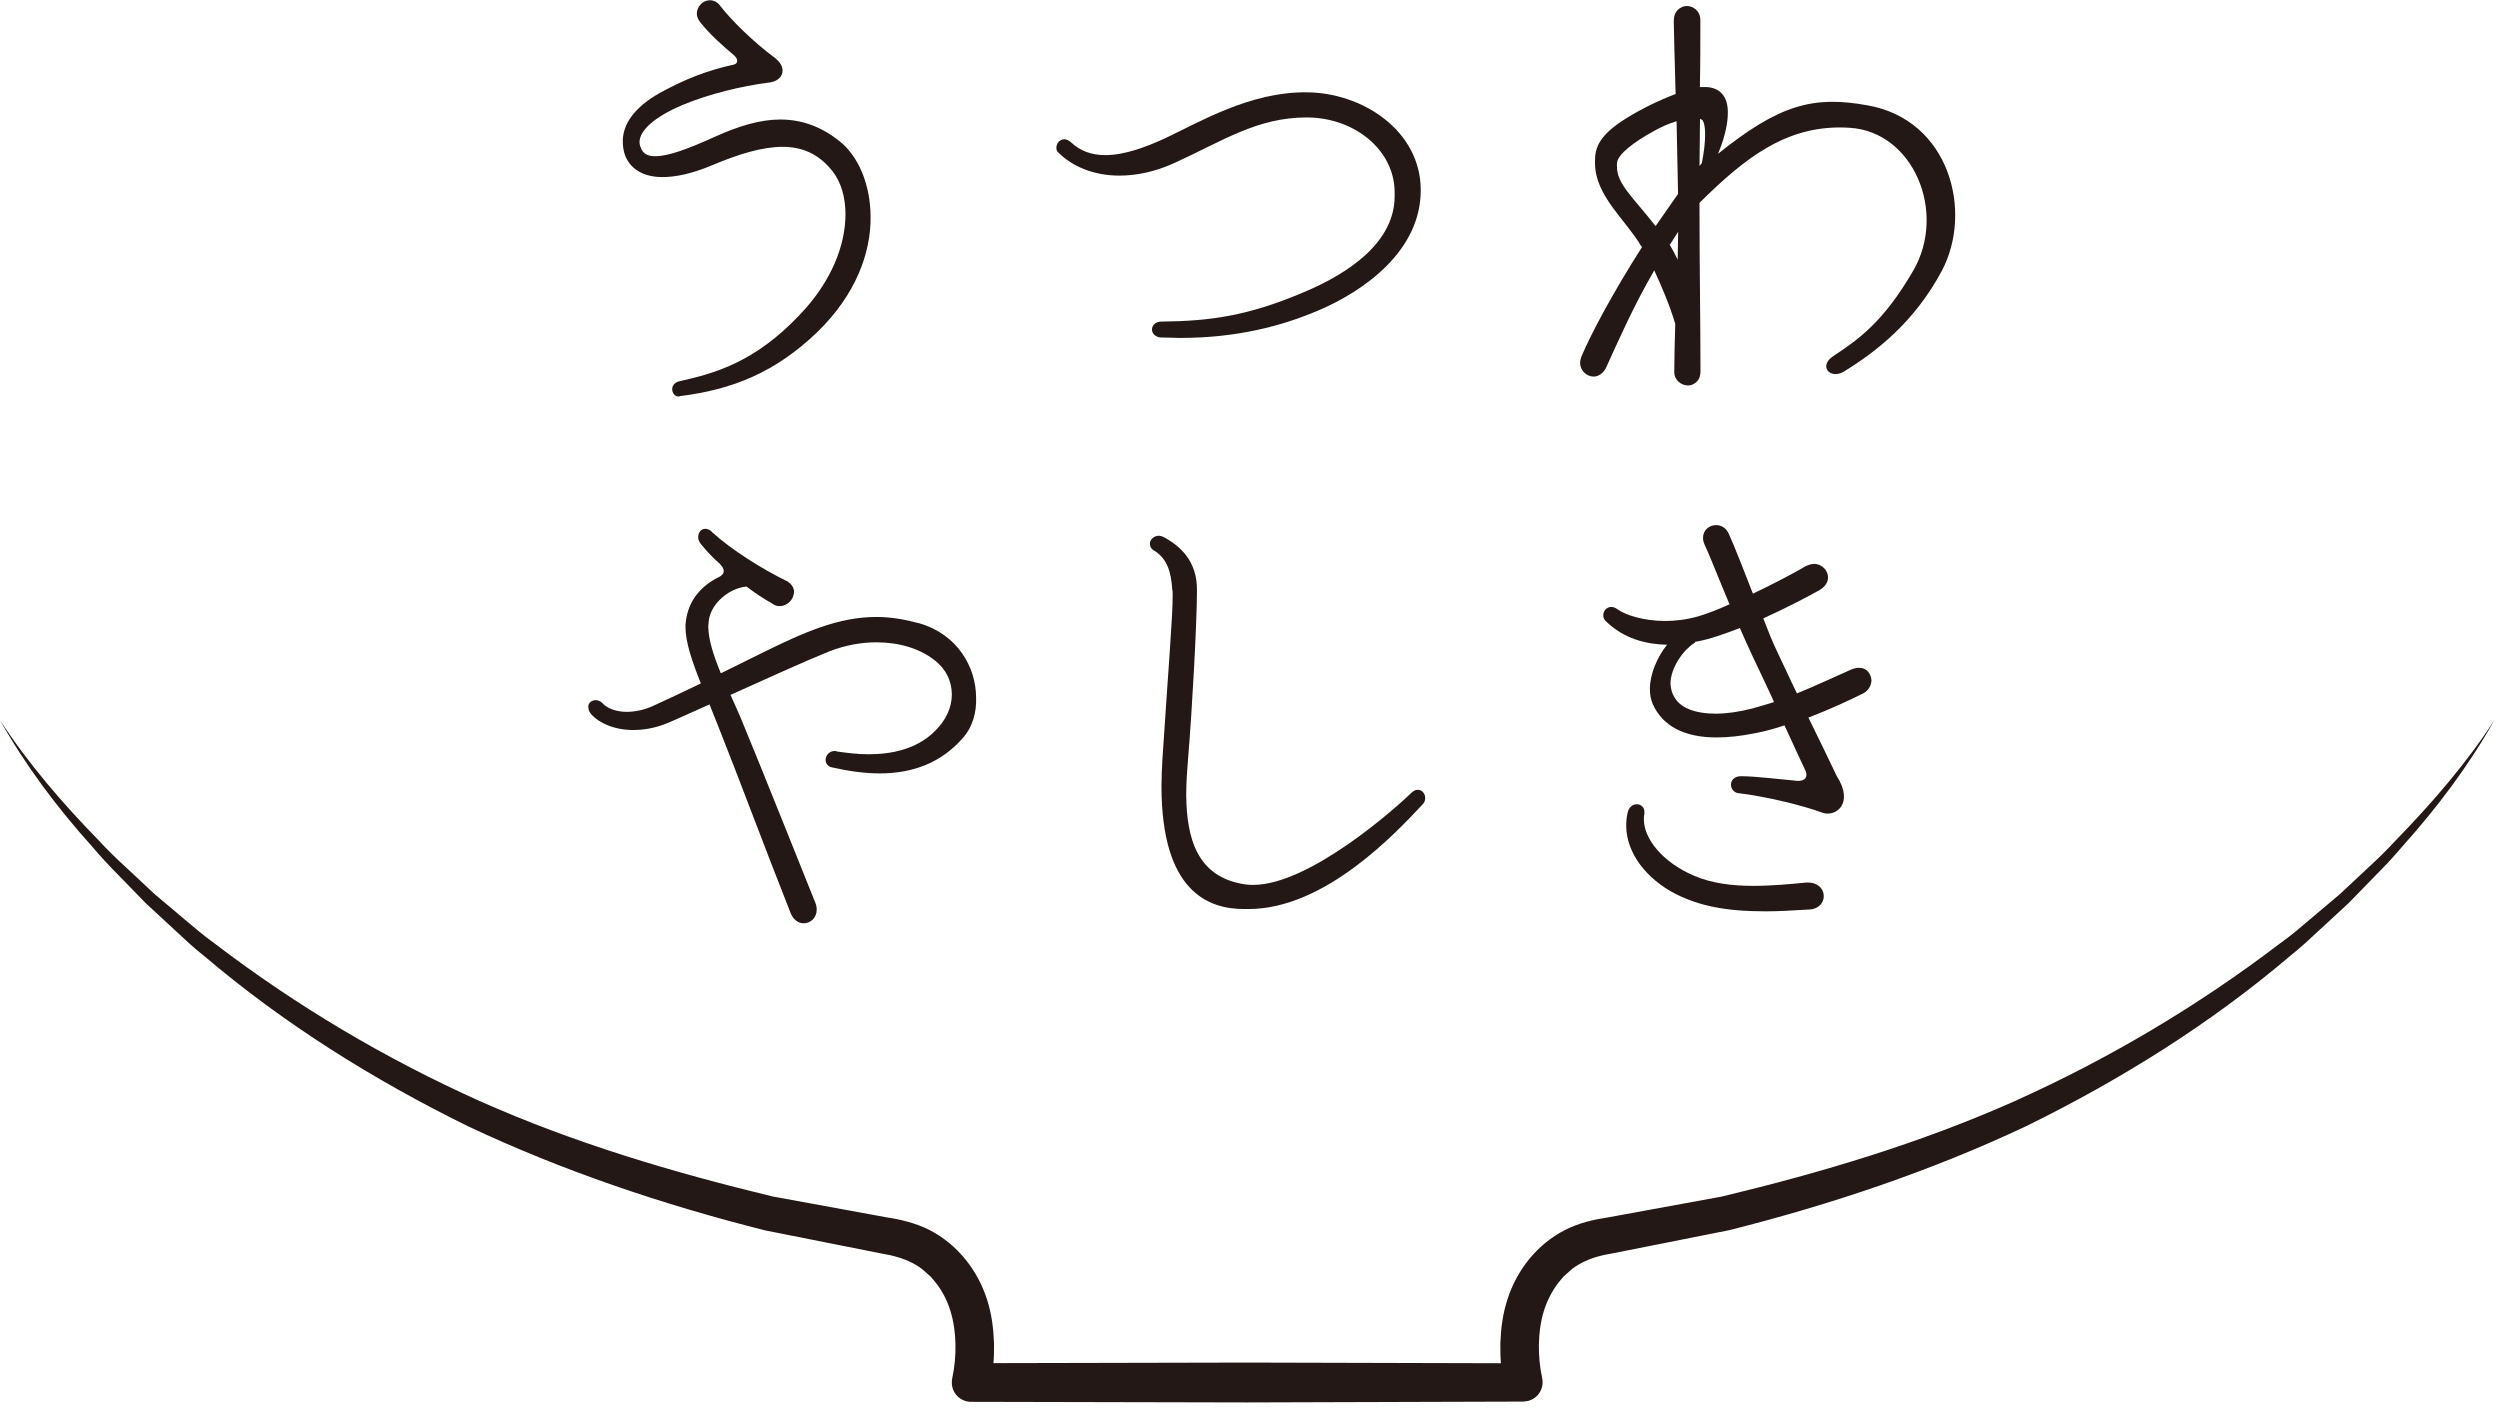
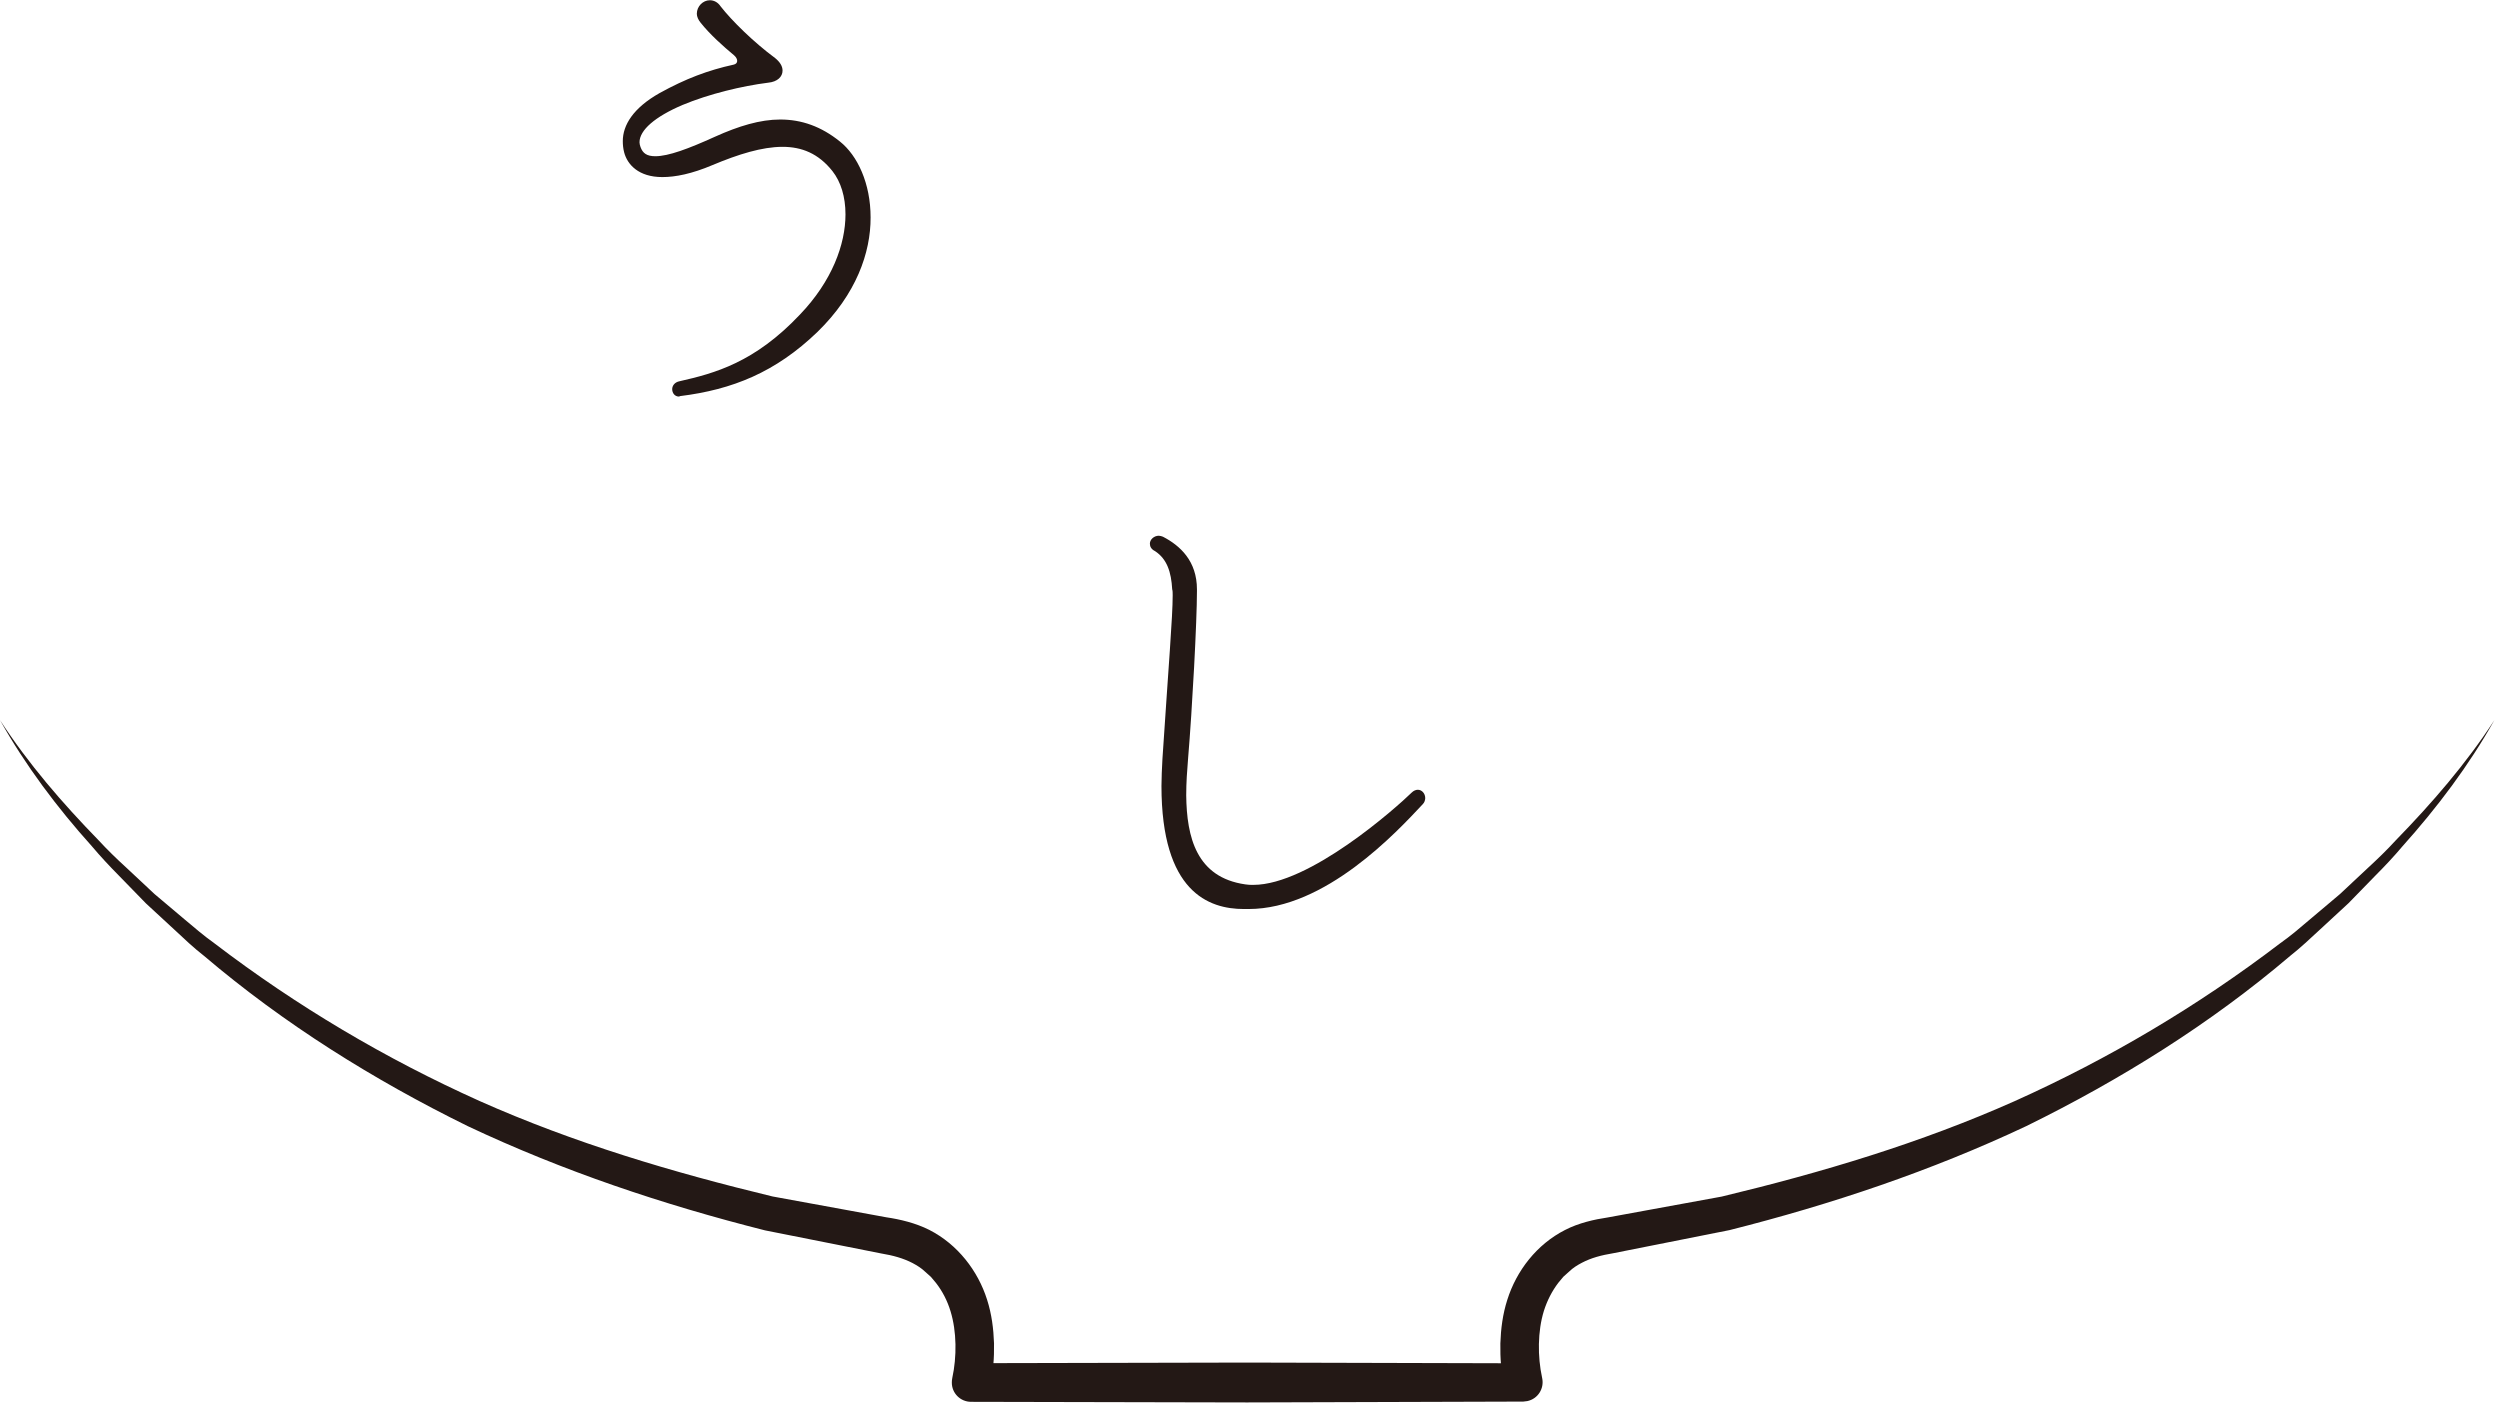
<svg xmlns="http://www.w3.org/2000/svg" version="1.1" id="レイヤー_1" x="0px" y="0px" viewBox="0 0 205 116" style="enable-background:new 0 0 205 116;" xml:space="preserve">
  <style type="text/css">
	.st0{fill:#231815;}
</style>
  <g>
    <path class="st0" d="M204.54,59.05c-2.09,3.72-4.68,7.16-7.54,10.35c-0.69,0.82-1.42,1.6-2.18,2.36l-2.24,2.3l-2.36,2.18   c-0.79,0.73-1.57,1.47-2.41,2.13c-6.54,5.57-13.9,10.16-21.63,13.96c-7.8,3.68-16,6.43-24.36,8.54l-6.34,1.26l-3.17,0.63   c-1.01,0.17-1.82,0.38-2.6,0.79c-0.38,0.2-0.72,0.41-1.03,0.71l-0.48,0.43l-0.41,0.49c-0.52,0.68-0.92,1.46-1.19,2.31   c-0.52,1.68-0.52,3.76-0.15,5.47l0.01,0.05c0.18,0.86-0.36,1.7-1.22,1.88c-0.11,0.02-0.22,0.03-0.33,0.04L102.27,115l-22.64-0.05   c-0.88,0-1.59-0.71-1.58-1.59c0-0.11,0.01-0.22,0.03-0.32l0.01-0.06c0.37-1.71,0.37-3.79-0.15-5.47c-0.26-0.85-0.66-1.63-1.19-2.31   l-0.41-0.49l-0.48-0.43c-0.31-0.3-0.66-0.51-1.03-0.71c-0.78-0.4-1.58-0.62-2.59-0.79l-3.17-0.63l-6.34-1.26   c-8.36-2.11-16.56-4.86-24.36-8.54c-7.73-3.8-15.08-8.39-21.63-13.96c-0.85-0.66-1.63-1.4-2.41-2.13l-2.36-2.18l-2.24-2.3   C8.96,71,8.23,70.22,7.54,69.4C4.68,66.22,2.09,62.77,0,59.05c2.32,3.58,5.12,6.81,8.08,9.85c0.72,0.78,1.48,1.52,2.27,2.24   l2.32,2.17l2.43,2.05c0.81,0.68,1.61,1.37,2.48,1.99c6.73,5.14,14.04,9.47,21.74,12.93c7.72,3.44,15.83,5.85,24.03,7.83l6.23,1.14   l3.11,0.57c1.09,0.16,2.38,0.46,3.51,1.03c2.33,1.19,3.99,3.35,4.74,5.72c0.38,1.18,0.53,2.39,0.57,3.58   c0.02,1.21-0.06,2.32-0.34,3.6l-1.54-1.97l22.64-0.05l22.64,0.06l-1.54,1.97c-0.28-1.28-0.36-2.38-0.34-3.6   c0.04-1.19,0.19-2.4,0.57-3.58c0.75-2.38,2.41-4.54,4.73-5.72c1.12-0.58,2.42-0.87,3.51-1.03l3.11-0.57l6.23-1.14   c8.2-1.97,16.31-4.39,24.03-7.83c7.7-3.46,15.01-7.79,21.75-12.93c0.87-0.61,1.67-1.3,2.48-1.99l2.43-2.05l2.32-2.17   c0.78-0.72,1.55-1.46,2.26-2.24C199.42,65.86,202.22,62.63,204.54,59.05z" />
    <g>
      <path class="st0" d="M67.04,27.21c-3.44,3.32-6.99,4.74-11.27,5.27c-0.04,0-0.08,0.04-0.08,0.04c-0.38,0-0.57-0.31-0.57-0.61    c0-0.27,0.19-0.57,0.61-0.65c2.87-0.65,6.15-1.53,9.86-5.46c2.64-2.75,3.74-5.77,3.74-8.22c0-1.45-0.38-2.67-1.07-3.55    c-1.15-1.45-2.52-1.99-4.09-1.99c-1.68,0-3.63,0.61-5.73,1.49c-1.72,0.73-3.06,0.99-4.13,0.99c-1.95,0-2.87-1.03-3.13-2.03    c-0.08-0.31-0.11-0.61-0.11-0.92c0-1.3,0.84-2.71,3.02-3.94c2.14-1.18,3.97-1.87,6.07-2.33c0.38-0.08,0.38-0.46,0.04-0.76    c-0.88-0.73-1.99-1.72-2.75-2.68c-0.19-0.23-0.31-0.5-0.31-0.73c0-0.61,0.5-1.11,1.07-1.11c0.31,0,0.65,0.15,0.88,0.5    c0.92,1.18,2.71,2.94,4.47,4.24c0.38,0.31,0.61,0.65,0.61,1.03c0,0.5-0.42,0.92-1.18,0.99c-2.14,0.27-4.85,0.92-7.03,1.83    c-2.25,0.96-3.52,2.06-3.52,3.06c0,0.11,0.04,0.27,0.08,0.38c0.19,0.53,0.53,0.76,1.22,0.76c1.07,0,2.71-0.61,4.89-1.6    c1.95-0.88,3.71-1.41,5.35-1.41c1.76,0,3.36,0.57,4.89,1.8c1.45,1.15,2.52,3.44,2.52,6.23C71.4,20.72,70.21,24.12,67.04,27.21z" />
-       <path class="st0" d="M108.03,25.49c-2.9,1.22-6.53,2.22-11.27,2.22c-0.53,0-1.07-0.04-1.61-0.04c-0.42-0.04-0.69-0.34-0.69-0.65    s0.27-0.65,0.76-0.65c4.01-0.04,7.11-0.46,11.69-2.41c3.82-1.6,7.45-4.16,7.45-7.87v-0.31c0-3.48-3.29-6.15-7.22-6.15    c-4.05,0-6.84,1.91-10.85,3.74c-1.6,0.73-3.13,1.03-4.51,1.03c-2.1,0-3.86-0.76-4.97-1.87c-0.15-0.11-0.19-0.27-0.19-0.42    c0-0.34,0.27-0.69,0.65-0.69c0.19,0,0.34,0.08,0.53,0.23c0.8,0.76,1.76,1.07,2.83,1.07c1.57,0,3.33-0.65,4.97-1.41    c2.75-1.3,6.92-3.78,11.5-3.74c4.55,0,9.4,3.1,9.4,8.02C116.51,20.53,111.92,23.85,108.03,25.49z" />
-       <path class="st0" d="M151.21,30.46c-1.11,0.69-2.14-0.42-0.88-1.26c2.02-1.34,4.09-2.75,6.57-7.03c2.75-4.78,0-11.35-5.2-11.69    c-5.08-0.34-8.56,2.41-12.34,6.15v0.99c0,3.94,0.08,9.17,0.08,12.84c0,0.38-0.11,0.65-0.31,0.84c-0.19,0.19-0.46,0.31-0.69,0.31    c-0.57,0-1.15-0.42-1.15-1.11c0-1.11,0.04-2.48,0.08-3.94c-0.42-1.45-1.11-3.06-1.72-4.39c-1.8,3.1-3.06,6.04-3.94,7.95    c-0.23,0.5-0.65,0.76-1.03,0.76c-0.57,0-1.11-0.5-1.11-1.11c0-0.19,0.04-0.34,0.11-0.54c0.84-1.99,2.68-5.39,4.97-8.98l-0.08-0.08    c-1.26-2.14-3.78-4.13-3.78-6.8v-0.19c0-1.07,0.34-2.1,2.56-3.48c1.22-0.76,2.71-1.49,4.05-1.99c-0.08-2.9-0.15-5.43-0.15-5.96    c0-0.42,0.11-0.73,0.34-0.95c0.19-0.19,0.46-0.31,0.73-0.31c0.53,0,1.11,0.42,1.11,1.15c0,1.83,0,3.71-0.04,5.5h0.61    c1.26,0.11,1.72,1.03,1.68,2.18c0,0.61-0.15,1.72-0.8,3.29c5.04-4.05,7.83-4.78,12.27-3.97c6.69,1.18,8.67,8.67,6.08,13.57    C156.98,26.41,153.88,28.82,151.21,30.46z M137.6,15.9l-0.12-5.96c-0.65,0.19-1.34,0.5-1.99,0.88c-1.38,0.76-2.9,1.83-2.9,2.6    v0.23c0,1.45,1.26,2.45,3.17,4.89L137.6,15.9z M136.92,20.07c0.23,0.38,0.42,0.76,0.65,1.22c0-0.8,0.04-1.57,0.04-2.29    C137.38,19.38,137.15,19.72,136.92,20.07z M139.48,9.79c-0.04-0.04-0.04-0.04-0.08-0.04c0,1.34-0.04,2.64-0.04,3.86l0.19-0.23    c0.19-0.92,0.27-1.76,0.27-2.37C139.82,10.25,139.67,9.79,139.48,9.79z" />
-       <path class="st0" d="M79.02,60.44c-1.8,2.1-4.16,2.98-6.88,2.98c-1.26,0-2.56-0.19-3.94-0.5c-0.34-0.08-0.5-0.34-0.5-0.61    c0-0.34,0.27-0.73,0.76-0.73c0.04,0,0.12,0,0.15,0.04c0.8,0.11,1.68,0.23,2.6,0.23c1.91,0,3.9-0.42,5.35-1.8    c1.03-0.96,1.49-2.06,1.49-3.1c0-1.11-0.5-2.14-1.49-2.87c-1.15-0.88-2.79-1.41-4.7-1.41c-1.22,0-2.56,0.23-3.9,0.76    c-1.99,0.8-5.16,2.25-8.06,3.55c0.31,0.69,0.61,1.34,0.88,1.99c1.53,3.67,5.46,13.53,6.08,15.06c0.08,0.19,0.11,0.38,0.11,0.57    c0,0.65-0.5,1.11-1.07,1.11c-0.42,0-0.84-0.27-1.07-0.84c-2.25-5.69-4.2-10.97-5.92-15.28l-0.73-1.83    c-1.38,0.61-2.6,1.18-3.44,1.53c-1.03,0.42-1.95,0.57-2.83,0.57c-1.68,0-2.98-0.69-3.52-1.41c-0.11-0.19-0.15-0.34-0.15-0.5    c0-0.34,0.31-0.54,0.61-0.54c0.19,0,0.38,0.08,0.53,0.23c0.42,0.46,1.15,0.73,2.02,0.73c0.65,0,1.45-0.15,2.25-0.53    c1.18-0.54,2.48-1.15,3.82-1.8c-0.76-1.91-1.26-3.4-1.26-4.66c0-0.27,0.04-0.53,0.08-0.76c0.31-1.6,1.38-2.68,2.64-3.29    c0.31-0.15,0.42-0.34,0.42-0.5c0-0.19-0.12-0.38-0.34-0.61c-0.57-0.5-1.07-1.03-1.53-1.6c-0.15-0.19-0.23-0.38-0.23-0.57    c0-0.38,0.23-0.69,0.57-0.69c0.19,0,0.42,0.08,0.61,0.31c1.6,1.45,4.05,2.98,6.07,3.97c0.42,0.23,0.61,0.57,0.61,0.88    c0,0.61-0.53,1.18-1.18,1.18c-0.19,0-0.38-0.04-0.57-0.19c-0.69-0.38-1.45-0.88-2.14-1.41c-1.26,0.08-2.9,1.26-3.1,2.79    c0,0.15-0.04,0.31-0.04,0.46c0,1.11,0.46,2.48,1.03,3.86c1.11-0.53,2.22-1.11,3.32-1.64c3.48-1.72,6.31-2.98,9.44-2.98    c1.15,0,2.29,0.19,3.55,0.53c3.13,0.92,4.62,3.63,4.62,6.08C80.09,58.41,79.74,59.6,79.02,60.44z" />
      <path class="st0" d="M116.67,65.94c-2.14,2.29-7.99,8.6-14.29,8.6h-0.38c-2.9,0-6.76-1.41-6.76-10.09c0-0.69,0.04-1.41,0.08-2.22    c0.5-7.6,0.84-11.65,0.84-13.41c0-0.19,0-0.38-0.04-0.5c-0.08-1.41-0.42-2.48-1.41-3.13c-0.31-0.15-0.42-0.38-0.42-0.61    c0-0.34,0.34-0.65,0.73-0.65c0.11,0,0.23,0.04,0.34,0.08c1.41,0.73,2.79,1.99,2.79,4.32v0.15c0,2.45-0.38,9.59-0.73,13.76    c-0.08,0.96-0.15,1.95-0.15,2.98c0.04,3.44,0.84,6.73,4.85,7.3c0.23,0.04,0.42,0.04,0.65,0.04c4.62,0,11.73-6.34,12.99-7.57    c0.15-0.15,0.34-0.23,0.5-0.23c0.34,0,0.61,0.31,0.61,0.69C116.86,65.6,116.82,65.79,116.67,65.94z" />
-       <path class="st0" d="M152.8,56.85c-0.92,0.46-2.6,1.26-4.51,1.99c0.84,1.72,1.68,3.44,2.33,4.81c1.45,2.25-0.11,3.4-1.22,2.98    c-1.38-0.53-4.62-1.34-6.92-1.6c-0.34-0.08-0.54-0.38-0.54-0.69c0-0.34,0.27-0.69,0.8-0.69h0.12c0.99,0,3.32,0.27,4.51,0.38h0.11    c0.34,0,0.65-0.15,0.65-0.5c0-0.11-0.04-0.27-0.12-0.42c-0.19-0.38-0.84-1.8-1.68-3.63c-0.8,0.27-1.64,0.5-2.45,0.65    c-1.15,0.23-2.18,0.34-3.09,0.34h-0.04c-2.68,0-4.43-0.96-5.23-2.75c-0.15-0.38-0.23-0.76-0.23-1.22c0-1.22,0.61-2.64,1.41-3.63    c-1.68-0.04-3.52-0.46-5.04-1.95c-0.15-0.15-0.19-0.31-0.19-0.5c0-0.31,0.27-0.65,0.65-0.65c0.19,0,0.38,0.08,0.57,0.23    c0.61,0.42,2.06,0.92,3.86,0.92c0.84,0,1.76-0.11,2.71-0.38c0.65-0.19,1.57-0.53,2.56-0.99c-0.92-2.18-1.64-4.05-2.06-4.93    c-0.08-0.19-0.11-0.34-0.11-0.53c0-0.61,0.5-1.03,1.07-1.03c0.38,0,0.8,0.19,1.03,0.69c0.53,1.15,1.22,2.98,1.99,4.93    c1.76-0.84,3.44-1.72,4.32-2.25c0.23-0.11,0.5-0.19,0.69-0.19c0.65,0,1.15,0.54,1.15,1.11c0,0.38-0.23,0.76-0.69,1.03    c-0.8,0.46-2.6,1.41-4.62,2.33c0.38,0.99,0.76,1.95,1.15,2.75c0.5,1.03,1.03,2.22,1.61,3.4c1.6-0.65,3.13-1.38,4.43-1.95    c0.27-0.11,0.46-0.15,0.69-0.15c0.61,0,0.96,0.5,0.99,1.03C153.45,56.2,153.22,56.62,152.8,56.85z M148.36,74.58    c-1.34,0.08-2.52,0.15-3.59,0.15c-3.32,0-5.46-0.46-7.41-1.45c-2.29-1.18-4.01-3.29-4.01-5.58c0-0.38,0.04-0.8,0.15-1.18    c0.12-0.38,0.42-0.57,0.73-0.57c0.31,0,0.61,0.23,0.61,0.61v0.19c-0.04,0.15-0.04,0.31-0.04,0.46c0,1.53,1.49,3.48,4.09,4.59    c1.49,0.65,3.21,0.84,4.85,0.84c1.6,0,3.13-0.15,4.36-0.27h0.15c0.88,0,1.3,0.57,1.3,1.11C149.55,74,149.17,74.54,148.36,74.58z     M143.74,53.87c-0.38-0.8-0.73-1.6-1.07-2.37c-1.22,0.46-2.45,0.92-3.55,1.11h-0.08c-0.04,0.08-0.08,0.11-0.15,0.15    c-0.8,0.5-1.91,1.95-1.91,3.32c0.04,0.34,0.08,0.69,0.27,0.99c0.46,0.96,1.72,1.45,3.44,1.45c0.92,0,1.91-0.15,2.98-0.42    c0.57-0.15,1.18-0.34,1.8-0.53C144.93,56.35,144.31,55.09,143.74,53.87z" />
    </g>
  </g>
</svg>